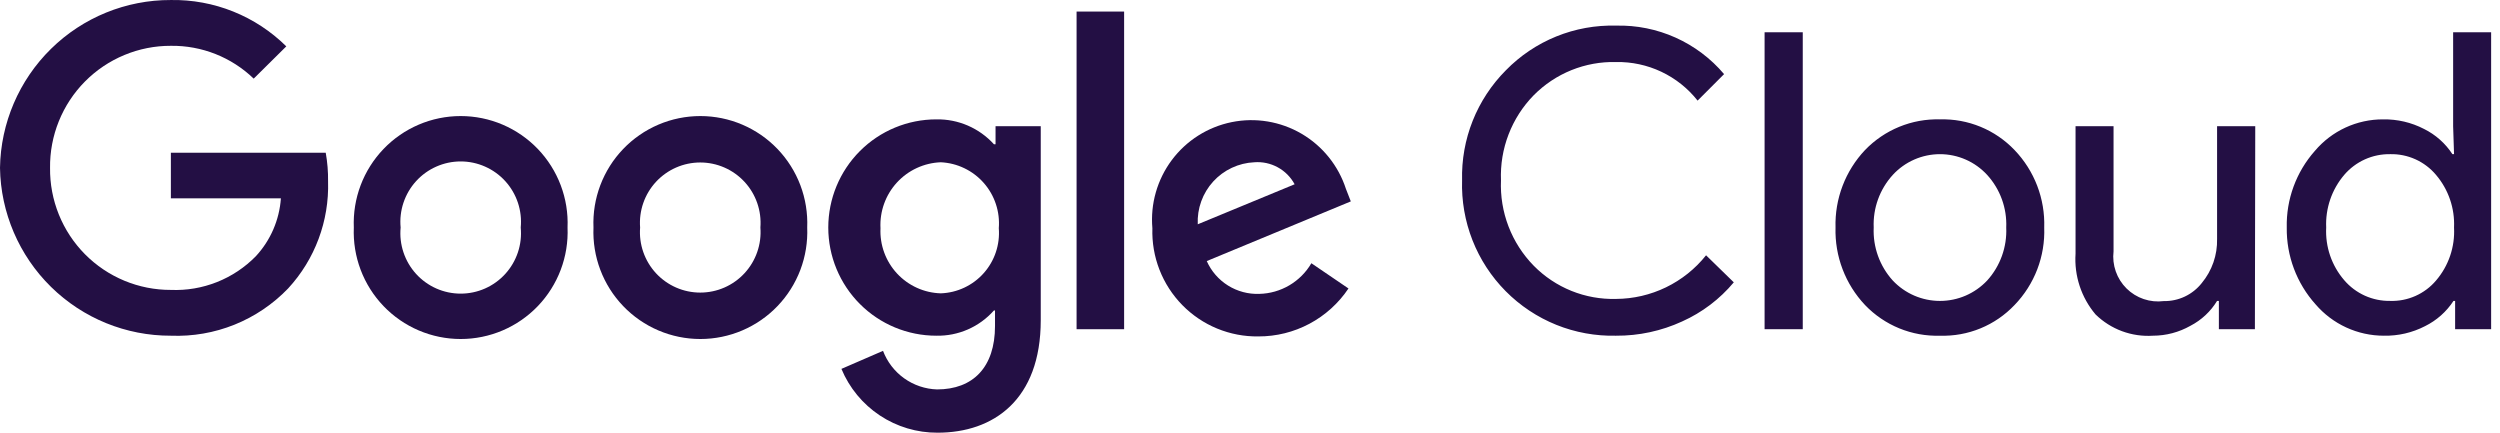
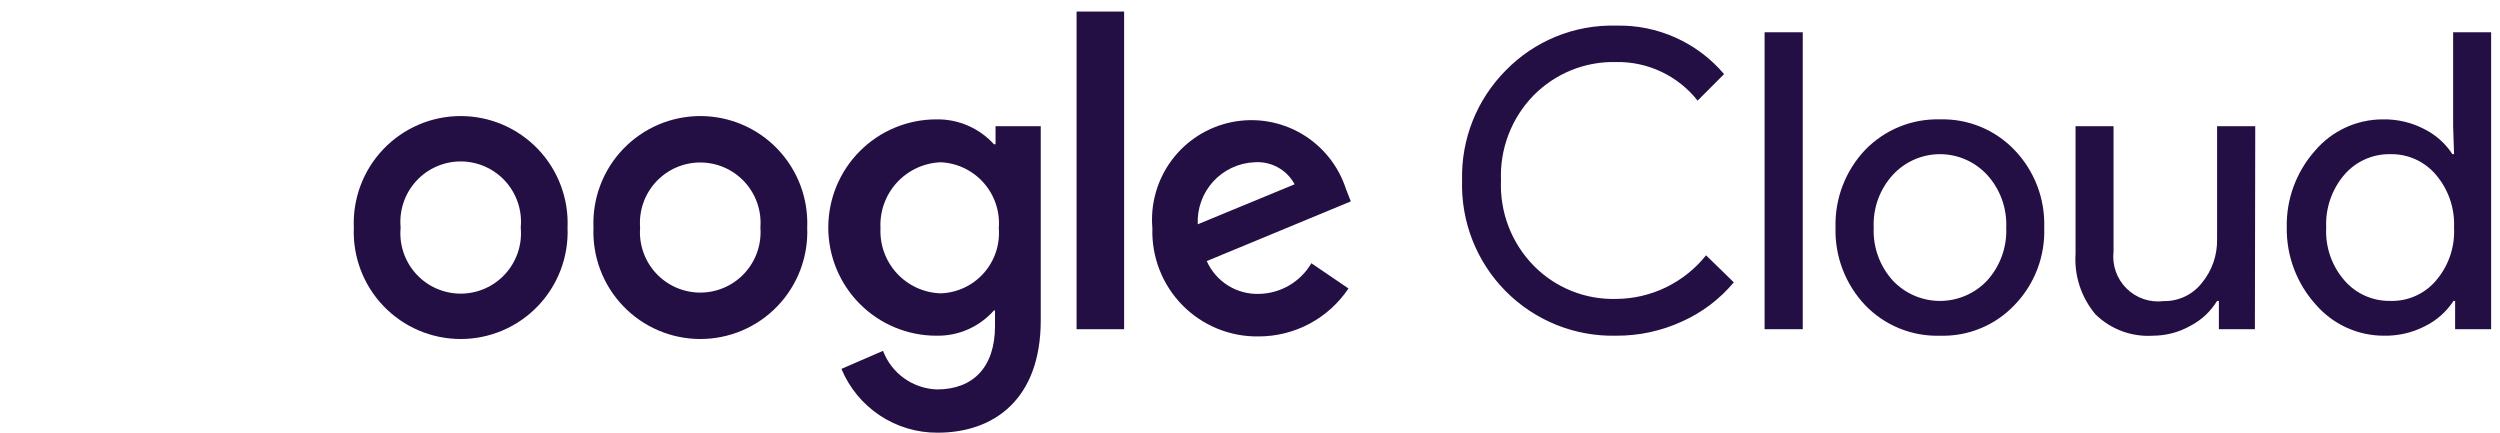
<svg xmlns="http://www.w3.org/2000/svg" width="260" height="45" viewBox="0 0 260 45" fill="none">
  <path d="M168.068 34.913C165.941 34.962 163.826 34.577 161.852 33.781C159.879 32.984 158.088 31.794 156.59 30.281C155.091 28.768 153.916 26.966 153.137 24.984C152.358 23.001 151.99 20.881 152.057 18.751C152.002 16.636 152.377 14.531 153.159 12.565C153.942 10.599 155.115 8.813 156.607 7.314C158.095 5.791 159.881 4.591 161.853 3.791C163.825 2.991 165.941 2.608 168.068 2.665C170.198 2.612 172.313 3.038 174.257 3.91C176.201 4.783 177.926 6.081 179.304 7.708L176.551 10.464C175.541 9.186 174.25 8.159 172.779 7.463C171.307 6.767 169.695 6.421 168.068 6.452C166.482 6.413 164.905 6.699 163.433 7.292C161.962 7.886 160.627 8.774 159.51 9.902C158.369 11.066 157.479 12.452 156.893 13.974C156.306 15.496 156.037 17.122 156.102 18.751C156.032 20.387 156.299 22.02 156.885 23.549C157.471 25.078 158.365 26.469 159.51 27.638C160.624 28.77 161.959 29.66 163.431 30.254C164.903 30.847 166.481 31.131 168.068 31.088C169.868 31.079 171.643 30.667 173.263 29.882C174.883 29.097 176.308 27.959 177.431 26.551L180.315 29.363C178.855 31.11 177.017 32.502 174.94 33.432C172.785 34.422 170.439 34.928 168.068 34.913ZM187.487 3.358V34.238H183.517V3.358H187.487ZM190.895 23.663C190.852 22.183 191.101 20.709 191.628 19.326C192.155 17.942 192.95 16.677 193.966 15.601C194.973 14.558 196.185 13.735 197.526 13.186C198.867 12.637 200.308 12.374 201.756 12.414C203.2 12.373 204.635 12.635 205.971 13.184C207.306 13.733 208.511 14.557 209.509 15.601C210.536 16.67 211.339 17.935 211.869 19.319C212.4 20.704 212.648 22.181 212.599 23.663C212.653 25.146 212.408 26.625 211.877 28.011C211.346 29.396 210.54 30.66 209.509 31.726C208.514 32.774 207.309 33.6 205.973 34.149C204.637 34.699 203.2 34.959 201.756 34.913C200.307 34.957 198.865 34.696 197.523 34.147C196.182 33.598 194.97 32.773 193.966 31.726C192.95 30.65 192.155 29.385 191.628 28.001C191.101 26.618 190.852 25.144 190.895 23.663ZM194.865 23.663C194.774 25.691 195.488 27.673 196.85 29.176C197.48 29.845 198.241 30.379 199.085 30.744C199.928 31.108 200.837 31.296 201.756 31.296C202.675 31.296 203.585 31.108 204.428 30.744C205.272 30.379 206.032 29.845 206.663 29.176C208.025 27.673 208.739 25.691 208.648 23.663C208.735 21.648 208.021 19.679 206.663 18.189C206.038 17.509 205.28 16.967 204.435 16.596C203.591 16.225 202.679 16.033 201.756 16.033C200.834 16.033 199.922 16.225 199.078 16.596C198.233 16.967 197.475 17.509 196.85 18.189C195.492 19.679 194.778 21.648 194.865 23.663ZM234.509 34.238H230.763V31.294H230.576C229.907 32.395 228.948 33.29 227.805 33.882C226.617 34.556 225.275 34.911 223.91 34.913C222.815 34.984 221.717 34.824 220.688 34.443C219.659 34.061 218.721 33.468 217.936 32.7C216.452 30.943 215.707 28.678 215.857 26.382V13.127H219.809V26.138C219.726 26.843 219.805 27.557 220.039 28.226C220.273 28.896 220.657 29.503 221.16 30.002C221.664 30.5 222.274 30.878 222.946 31.105C223.617 31.332 224.331 31.403 225.033 31.313C225.792 31.326 226.543 31.164 227.228 30.839C227.913 30.514 228.514 30.034 228.984 29.438C230.053 28.15 230.618 26.518 230.576 24.845V13.127H234.546L234.509 34.238ZM247.917 34.913C246.569 34.913 245.237 34.621 244.012 34.058C242.787 33.495 241.698 32.674 240.819 31.651C238.852 29.461 237.782 26.609 237.823 23.663C237.759 20.734 238.802 17.888 240.745 15.695C241.617 14.663 242.704 13.834 243.93 13.267C245.156 12.7 246.491 12.409 247.842 12.414C249.319 12.389 250.779 12.73 252.093 13.408C253.296 14.002 254.318 14.908 255.051 16.033H255.22L255.126 13.127V3.358H259.078V34.238H255.332V31.294H255.164C254.43 32.419 253.408 33.325 252.205 33.919C250.88 34.603 249.406 34.944 247.917 34.913ZM248.572 31.294C249.476 31.324 250.375 31.148 251.202 30.781C252.028 30.415 252.762 29.866 253.347 29.176C254.657 27.648 255.328 25.674 255.22 23.663C255.31 21.667 254.641 19.71 253.347 18.189C252.764 17.494 252.031 16.939 251.205 16.566C250.378 16.193 249.479 16.011 248.572 16.033C247.667 16.019 246.77 16.205 245.944 16.577C245.119 16.95 244.386 17.5 243.797 18.189C242.503 19.71 241.834 21.667 241.924 23.663C241.82 25.662 242.491 27.623 243.797 29.138C244.386 29.827 245.119 30.377 245.944 30.75C246.77 31.122 247.667 31.308 248.572 31.294Z" fill="#230F44" />
-   <path d="M17.771 34.913C13.111 34.928 8.633 33.105 5.307 29.838C1.981 26.57 0.074 22.122 0 17.458C0.074 12.793 1.981 8.345 5.307 5.078C8.633 1.81 13.111 -0.013 17.771 0.002C19.992 -0.035 22.197 0.372 24.258 1.2C26.319 2.027 28.195 3.258 29.775 4.821L26.385 8.177C24.074 5.949 20.979 4.723 17.771 4.765C16.11 4.759 14.465 5.085 12.931 5.723C11.396 6.36 10.004 7.297 8.835 8.478C7.666 9.659 6.743 11.061 6.12 12.603C5.497 14.145 5.186 15.795 5.206 17.458C5.186 19.121 5.497 20.771 6.12 22.312C6.743 23.854 7.666 25.256 8.835 26.438C10.004 27.619 11.396 28.555 12.931 29.193C14.465 29.83 16.11 30.156 17.771 30.151C19.407 30.218 21.04 29.941 22.562 29.337C24.085 28.733 25.464 27.816 26.61 26.645C28.138 24.995 29.056 22.871 29.213 20.626H17.771V15.883H33.876C34.051 16.866 34.133 17.865 34.119 18.864C34.246 22.978 32.753 26.978 29.962 30.001C28.391 31.634 26.493 32.917 24.392 33.764C22.291 34.61 20.034 35.002 17.771 34.913Z" fill="#230F44" />
  <path d="M59.025 23.663C59.087 25.163 58.845 26.66 58.314 28.064C57.783 29.467 56.974 30.749 55.936 31.832C54.898 32.915 53.652 33.777 52.273 34.365C50.894 34.954 49.41 35.257 47.911 35.257C46.412 35.257 44.928 34.954 43.549 34.365C42.17 33.777 40.924 32.915 39.886 31.832C38.848 30.749 38.039 29.467 37.508 28.064C36.977 26.66 36.736 25.163 36.797 23.663C36.736 22.164 36.977 20.667 37.508 19.263C38.039 17.86 38.848 16.578 39.886 15.495C40.924 14.412 42.17 13.55 43.549 12.962C44.928 12.373 46.412 12.07 47.911 12.07C49.41 12.07 50.894 12.373 52.273 12.962C53.652 13.55 54.898 14.412 55.936 15.495C56.974 16.578 57.783 17.86 58.314 19.263C58.845 20.667 59.087 22.164 59.025 23.663ZM54.156 23.663C54.239 22.793 54.139 21.914 53.863 21.084C53.586 20.254 53.14 19.491 52.552 18.844C51.964 18.196 51.247 17.679 50.448 17.326C49.649 16.972 48.785 16.789 47.911 16.789C47.037 16.789 46.173 16.972 45.374 17.326C44.575 17.679 43.858 18.196 43.27 18.844C42.682 19.491 42.236 20.254 41.96 21.084C41.683 21.914 41.583 22.793 41.666 23.663C41.583 24.535 41.683 25.413 41.96 26.243C42.236 27.073 42.682 27.836 43.27 28.483C43.858 29.131 44.575 29.648 45.374 30.002C46.173 30.355 47.037 30.538 47.911 30.538C48.785 30.538 49.649 30.355 50.448 30.002C51.247 29.648 51.964 29.131 52.552 28.483C53.14 27.836 53.586 27.073 53.863 26.243C54.139 25.413 54.239 24.535 54.156 23.663Z" fill="#230F44" />
  <path d="M83.95 23.663C84.011 25.163 83.769 26.66 83.239 28.064C82.708 29.467 81.899 30.749 80.861 31.832C79.823 32.915 78.577 33.777 77.198 34.365C75.819 34.954 74.335 35.257 72.836 35.257C71.337 35.257 69.853 34.954 68.474 34.365C67.095 33.777 65.849 32.915 64.811 31.832C63.772 30.749 62.964 29.467 62.433 28.064C61.902 26.66 61.66 25.163 61.722 23.663C61.66 22.164 61.902 20.667 62.433 19.263C62.964 17.86 63.772 16.578 64.811 15.495C65.849 14.412 67.095 13.55 68.474 12.962C69.853 12.373 71.337 12.07 72.836 12.07C74.335 12.07 75.819 12.373 77.198 12.962C78.577 13.55 79.823 14.412 80.861 15.495C81.899 16.578 82.708 17.86 83.239 19.263C83.769 20.667 84.011 22.164 83.95 23.663ZM79.081 23.663C79.148 22.8 79.035 21.933 78.751 21.115C78.467 20.297 78.018 19.547 77.43 18.912C76.843 18.277 76.131 17.77 75.338 17.423C74.546 17.077 73.691 16.898 72.826 16.898C71.962 16.898 71.106 17.077 70.314 17.423C69.522 17.77 68.81 18.277 68.222 18.912C67.635 19.547 67.185 20.297 66.901 21.115C66.617 21.933 66.505 22.8 66.572 23.663C66.505 24.527 66.617 25.394 66.901 26.212C67.185 27.029 67.635 27.779 68.222 28.415C68.81 29.05 69.522 29.557 70.314 29.904C71.106 30.25 71.962 30.429 72.826 30.429C73.691 30.429 74.546 30.25 75.338 29.904C76.131 29.557 76.843 29.05 77.43 28.415C78.018 27.779 78.467 27.029 78.751 26.212C79.035 25.394 79.148 24.527 79.081 23.663Z" fill="#230F44" />
  <path d="M108.238 13.127V33.3C108.238 41.588 103.313 45 97.508 45C95.371 45.012 93.28 44.387 91.499 43.205C89.718 42.023 88.329 40.337 87.508 38.363L91.834 36.488C92.269 37.637 93.036 38.632 94.035 39.346C95.035 40.06 96.224 40.462 97.451 40.5C101.197 40.5 103.481 38.194 103.481 33.901V32.288H103.369C102.62 33.134 101.696 33.807 100.661 34.261C99.626 34.714 98.506 34.937 97.376 34.913C94.397 34.913 91.539 33.728 89.432 31.618C87.325 29.508 86.141 26.647 86.141 23.663C86.141 20.68 87.325 17.819 89.432 15.709C91.539 13.599 94.397 12.414 97.376 12.414C98.502 12.393 99.618 12.613 100.652 13.059C101.685 13.506 102.612 14.168 103.369 15.001H103.537V13.127H108.238ZM103.875 23.738C103.943 22.888 103.84 22.033 103.572 21.224C103.304 20.414 102.876 19.667 102.313 19.027C101.751 18.387 101.065 17.866 100.297 17.497C99.53 17.127 98.695 16.916 97.845 16.876C96.98 16.907 96.131 17.111 95.346 17.474C94.561 17.837 93.856 18.353 93.272 18.991C92.688 19.63 92.237 20.379 91.945 21.194C91.653 22.009 91.526 22.874 91.571 23.738C91.531 24.597 91.662 25.456 91.957 26.263C92.252 27.07 92.705 27.811 93.289 28.441C93.873 29.071 94.577 29.578 95.359 29.933C96.141 30.288 96.986 30.483 97.845 30.507C98.692 30.477 99.525 30.275 100.292 29.913C101.059 29.552 101.746 29.039 102.309 28.404C102.873 27.77 103.302 27.028 103.571 26.223C103.84 25.417 103.943 24.566 103.875 23.72V23.738Z" fill="#230F44" />
  <path d="M116.908 1.202V34.238H111.964V1.202H116.908Z" fill="#230F44" />
  <path d="M136.383 27.376L140.241 30.001C139.211 31.54 137.817 32.8 136.184 33.67C134.551 34.54 132.728 34.993 130.878 34.988C129.406 35.009 127.945 34.731 126.584 34.17C125.223 33.61 123.989 32.779 122.958 31.727C121.927 30.675 121.12 29.425 120.585 28.052C120.05 26.679 119.8 25.211 119.848 23.738C119.629 21.206 120.348 18.682 121.868 16.646C123.389 14.611 125.604 13.207 128.092 12.702C130.58 12.197 133.166 12.626 135.359 13.907C137.551 15.189 139.195 17.233 139.979 19.651L140.484 20.945L125.503 27.151C125.97 28.201 126.74 29.088 127.715 29.696C128.69 30.304 129.824 30.606 130.971 30.563C132.07 30.538 133.144 30.232 134.091 29.674C135.039 29.116 135.828 28.325 136.383 27.376ZM124.567 23.326L134.642 19.164C134.238 18.417 133.628 17.803 132.883 17.398C132.138 16.991 131.292 16.81 130.447 16.876C129.638 16.912 128.843 17.108 128.11 17.452C127.376 17.796 126.717 18.281 126.171 18.88C125.625 19.479 125.202 20.18 124.927 20.943C124.651 21.706 124.529 22.516 124.567 23.326Z" fill="#230F44" />
</svg>